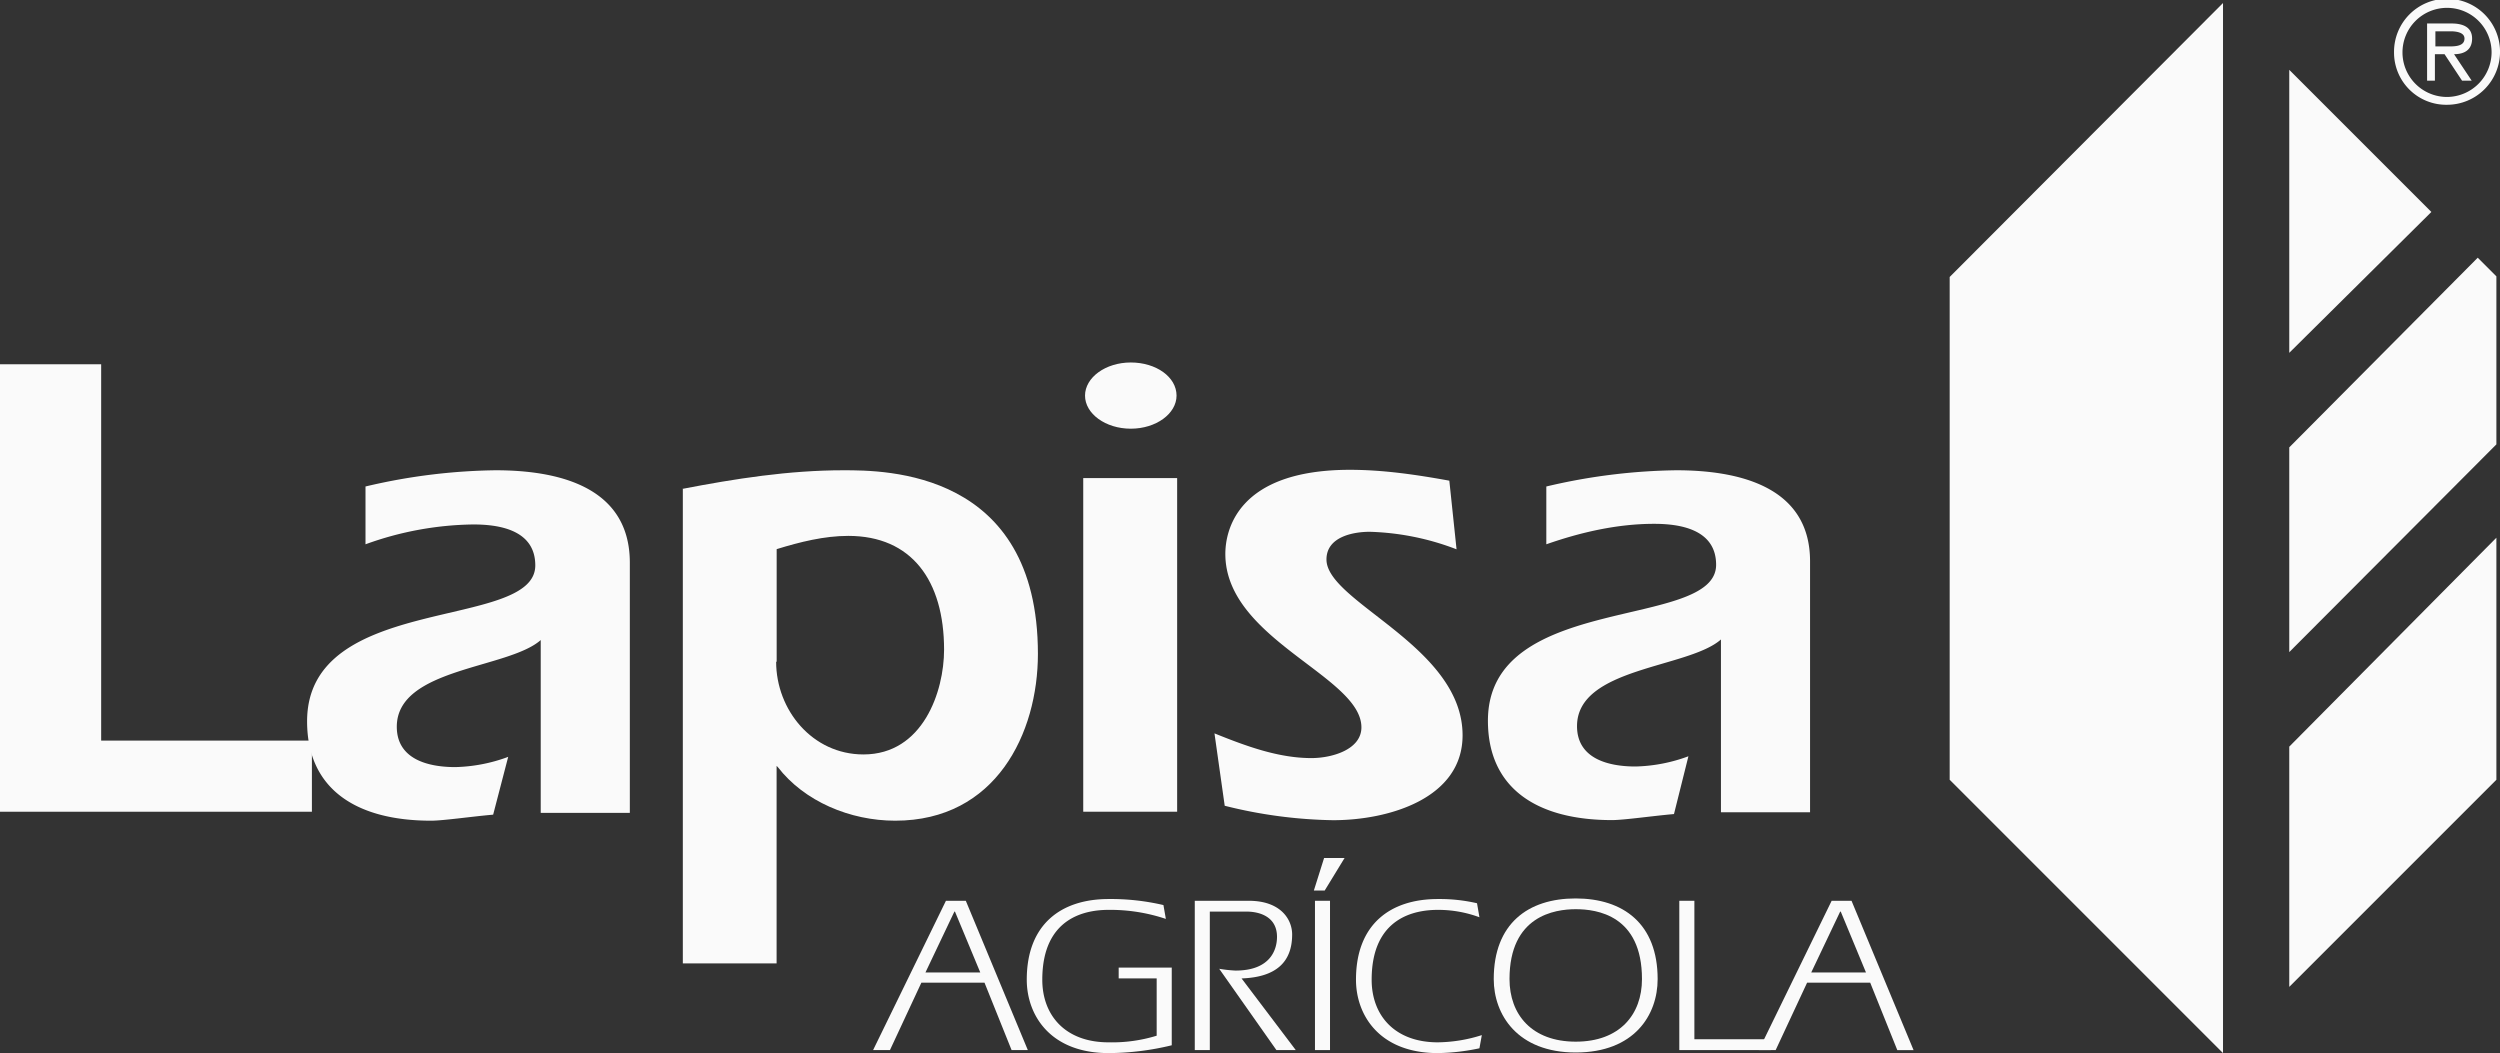
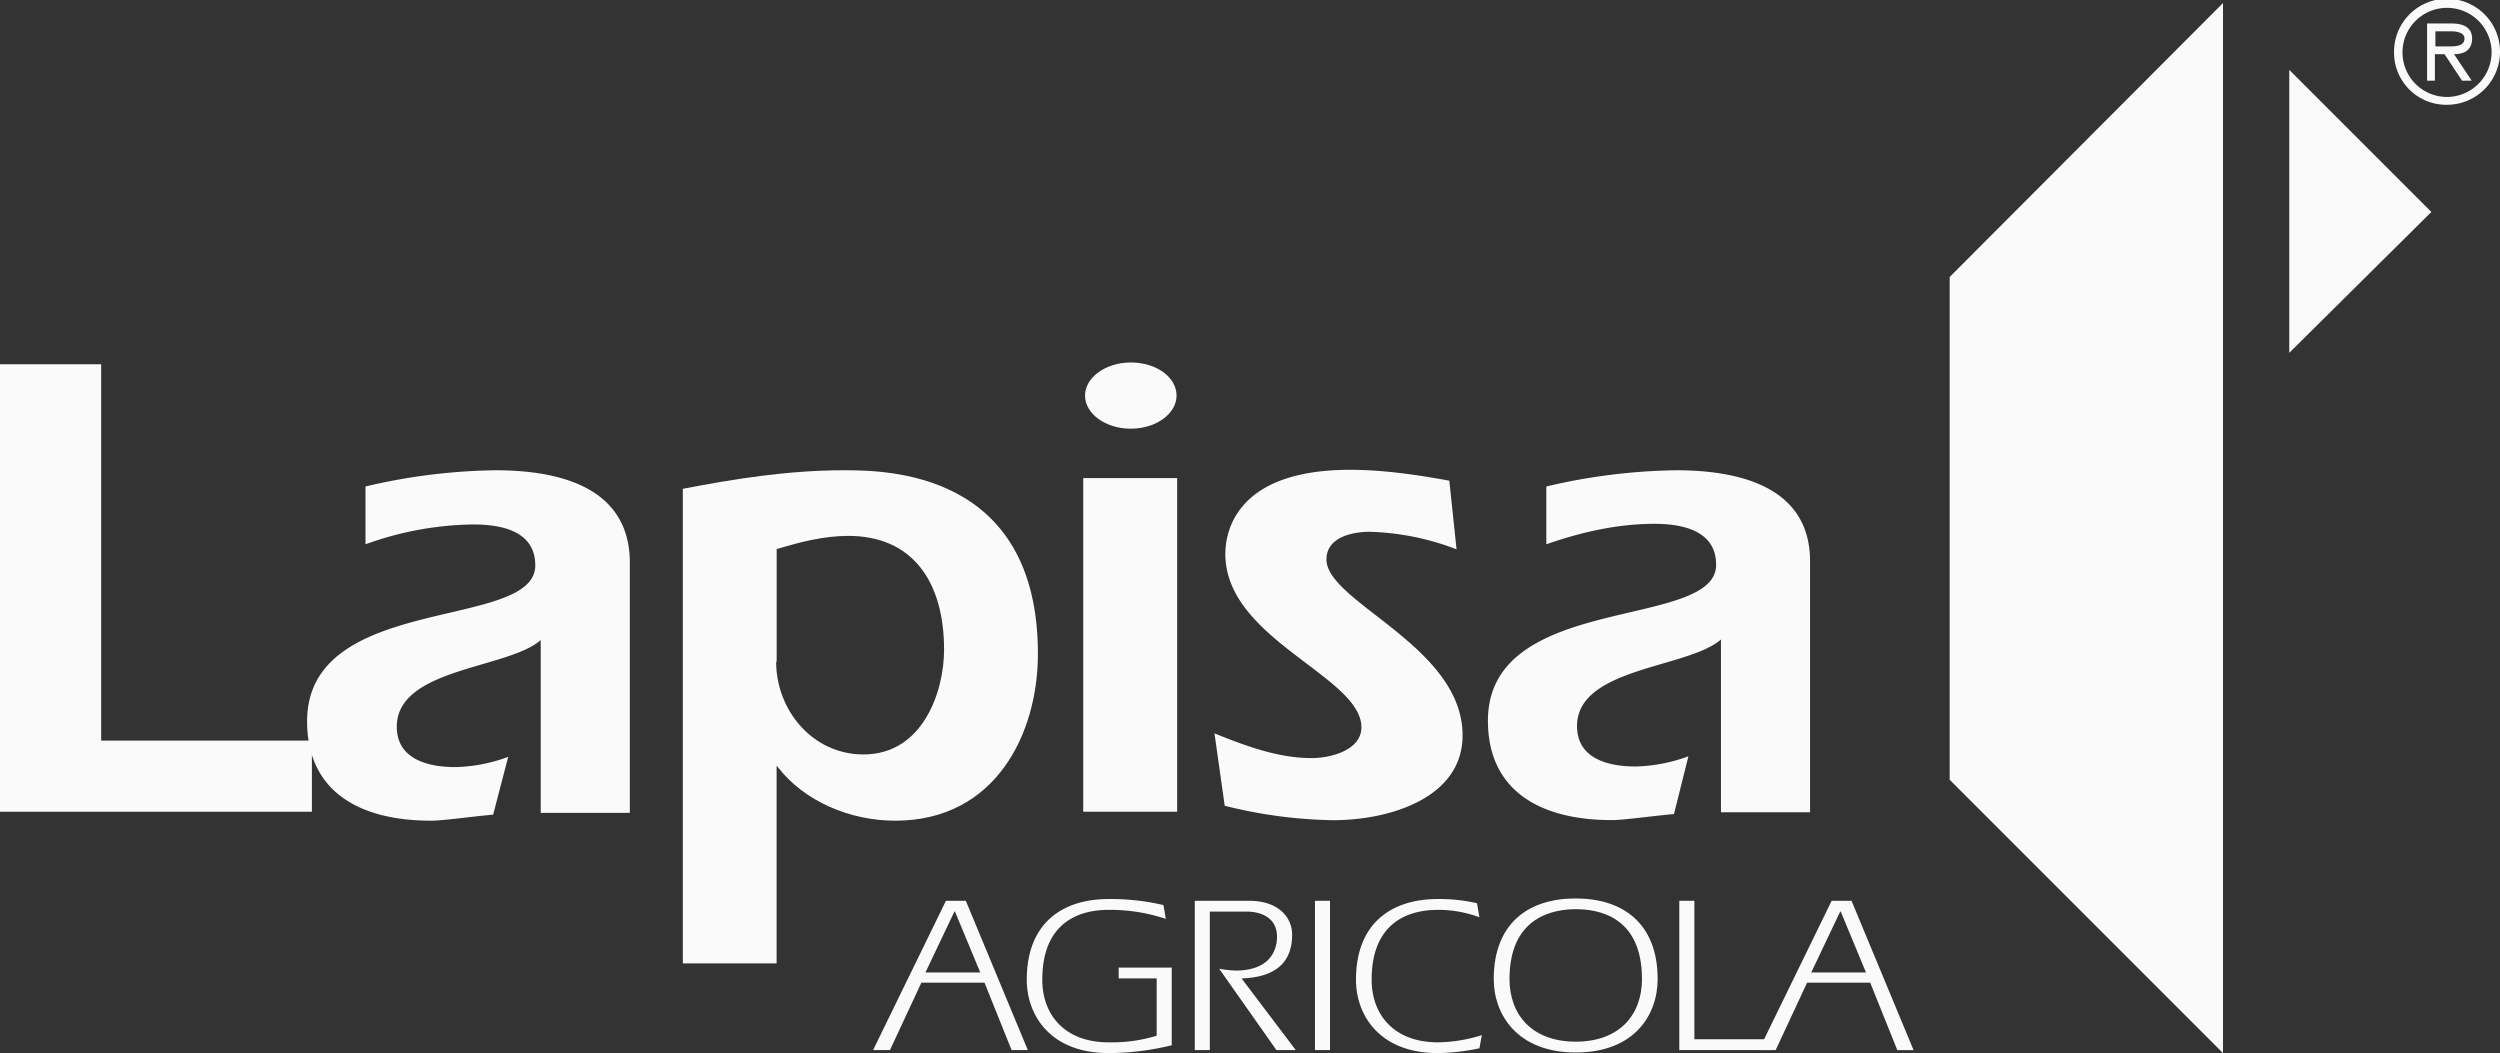
<svg xmlns="http://www.w3.org/2000/svg" id="Capa_1" data-name="Capa 1" viewBox="0 0 713.21 300.43">
  <rect x="0" y="0" width="713.21" height="300.43" fill="#333333" stroke="none" />
  <defs>
    <style>.cls-1{fill:#fafafa;}</style>
  </defs>
  <title>lapisa</title>
-   <polygon class="cls-1" points="653.09 281.54 712.18 222.45 712.18 153.4 653.09 213 653.09 281.54" />
  <polygon class="cls-1" points="634.19 300.44 556.21 222.45 556.21 79.02 634.19 0.86 634.19 300.44" />
  <polygon class="cls-1" points="653.09 100.66 693.63 60.47 653.09 19.93 653.09 100.66" />
-   <polygon class="cls-1" points="653.09 186.03 712.18 126.77 712.18 78.84 706.86 73.52 653.09 127.63 653.09 186.03" />
  <path class="cls-1" d="M313.72,392.41h5.67L337.08,435h-4.63l-7.73-19.24h-18L297.75,435h-4.81Zm9.79,20.44L316.3,395.5h-.17l-8.25,17.35Z" transform="translate(-43.86 -135.43)" />
  <path class="cls-1" d="M378.14,411.3v22.33a77.29,77.29,0,0,1-18,2.23c-16.66,0-23.36-10.82-23.36-20.95,0-15.8,9.79-23,23.36-23a65.59,65.59,0,0,1,15.63,1.72l.69,3.95A49.91,49.91,0,0,0,360.1,395c-6.18,0-18.89,1.89-18.89,19.93,0,10.13,6.52,17.86,18.89,17.86a43.18,43.18,0,0,0,13.74-1.89V414.56H363v-3.09h15.12Z" transform="translate(-43.86 -135.43)" />
  <path class="cls-1" d="M384.67,392.41h15.46c9.1,0,12.36,5.32,12.36,9.62,0,7.9-4.63,12.19-14.43,12.53L413.52,435H408l-16.32-23.19a38.51,38.51,0,0,0,4.64.51c10,0,11.85-6,11.85-9.62,0-5.67-4.81-7.21-8.76-7.21H389V435h-4.29v-42.6Z" transform="translate(-43.86 -135.43)" />
  <path class="cls-1" d="M419,392.41h4.29V435H419Z" transform="translate(-43.86 -135.43)" />
  <path class="cls-1" d="M465.92,434.49a60.6,60.6,0,0,1-11.86,1.37c-16.66,0-23.36-10.82-23.36-20.95,0-15.8,9.79-23,23.36-23a47.35,47.35,0,0,1,11.17,1.2l.69,4A33.83,33.83,0,0,0,454.06,395c-6.18,0-18.89,1.89-18.89,19.93,0,10.13,6.52,17.86,18.89,17.86a42.66,42.66,0,0,0,12.54-2.06Z" transform="translate(-43.86 -135.43)" />
  <path class="cls-1" d="M516.76,414.74c0,10.3-6.7,20.95-23.36,20.95S470,424.87,470,414.74c0-15.81,9.79-23,23.36-23S516.76,398.93,516.76,414.74Zm-42.26,0c0,10.13,6.36,17.86,18.9,17.86s18.89-7.73,18.89-17.86c0-18.21-12.88-19.93-18.89-19.93S474.5,396.7,474.5,414.74Z" transform="translate(-43.86 -135.43)" />
  <path class="cls-1" d="M522.94,392.41h4.3v39.5h21.81V435H522.94Z" transform="translate(-43.86 -135.43)" />
  <path class="cls-1" d="M566.4,392.41h5.67l17.7,42.6h-4.64l-7.73-19.24h-18L550.43,435h-4.81Zm9.79,20.44L569,395.5h-.17l-8.25,17.35Z" transform="translate(-43.86 -135.43)" />
  <path class="cls-1" d="M43.86,239.35H72.72V346.71h60.12V367h-89Z" transform="translate(-43.86 -135.43)" />
  <path class="cls-1" d="M238.48,274.91c15.12-2.92,30.41-5.32,46-5.32,11.85,0,55.48,0,55.48,52.39,0,22.67-12,47.58-40.71,47.58-12.88,0-25.93-5.5-33.49-15.29l-.35-.34v56.34H238.66V274.91Zm26.8,49.3c0,13.74,10.31,26.45,24.91,26.45,17,0,23-18,23-29.88,0-19.76-9.28-32.47-27.32-32.47-6.87,0-13.74,1.72-20.44,3.78v32.12Z" transform="translate(-43.86 -135.43)" />
  <path class="cls-1" d="M352.89,271.82h26.79V367H352.89Z" transform="translate(-43.86 -135.43)" />
  <path class="cls-1" d="M390.33,344.65c8.94,3.61,18.21,7.05,27.66,7.05,5.84,0,14.26-2.41,14.26-8.77,0-14.6-38.82-25.07-38.82-49.47,0-6.35,3.09-24,35.55-24,9.45,0,18.9,1.38,28.35,3.1l2.06,19.58a74.61,74.61,0,0,0-24.74-5c-4.64,0-12.37,1.37-12.37,7.9,0,12.2,38.83,24.73,38.83,50.16,0,18-21,24.22-36.94,24.22a134.34,134.34,0,0,1-30.92-4.12Z" transform="translate(-43.86 -135.43)" />
  <path class="cls-1" d="M185.23,269.59a169.28,169.28,0,0,0-37.1,4.63v16.49a93,93,0,0,1,30.75-5.66c7,0,17.69,1.37,17.69,11.68,0,18.72-65.1,7.73-65.1,44.49,0,19.24,13.91,28.34,35.38,28.34,3.44,0,11.69-1.2,17.7-1.72l4.29-16.49a46.19,46.19,0,0,1-15.11,2.92c-7.73,0-16.67-2.23-16.67-11.51,0-16.83,31.78-16.49,41.06-24.73v49.3h25.42V295.7C223.37,273.71,202.07,269.59,185.23,269.59Z" transform="translate(-43.86 -135.43)" />
  <path class="cls-1" d="M522.09,269.59A169.37,169.37,0,0,0,485,274.22v16.49c9.79-3.43,20.27-5.84,30.75-5.84,7,0,17.69,1.38,17.69,11.69,0,18.72-65.1,7.73-65.1,44.49,0,19.23,13.91,28.34,35.39,28.34,3.43,0,11.68-1.2,17.69-1.72l4.12-16.49a46.2,46.2,0,0,1-15.12,2.92c-7.72,0-16.66-2.23-16.66-11.51,0-16.83,31.78-16.49,41.06-24.73v49.29h25.42V295.52C560.22,273.71,538.92,269.59,522.09,269.59Z" transform="translate(-43.86 -135.43)" />
  <path class="cls-1" d="M366.46,257.73c7.21,0,13.05-4.29,13.05-9.44,0-5.33-5.84-9.45-13.05-9.45s-13.06,4.29-13.06,9.45S359.24,257.73,366.46,257.73Z" transform="translate(-43.86 -135.43)" />
-   <path class="cls-1" d="M421.6,380.21h5.84l-5.67,9.28h-3.09Z" transform="translate(-43.86 -135.43)" />
  <path class="cls-1" d="M726.84,150.37A15.12,15.12,0,1,1,742,165.32,14.89,14.89,0,0,1,726.84,150.37Zm27.83,0A12.71,12.71,0,1,0,742,163.09,12.79,12.79,0,0,0,754.67,150.37ZM749,158.45h-2.75l-5-7.56h-2.75v7.56h-2.23V142.13h7c2.92,0,5.84.86,5.84,4.29,0,3.27-2.23,4.47-5.15,4.47Zm-7.73-9.79c2.06,0,5.67.34,5.67-2.24,0-1.71-2.23-2.06-4-2.06h-4.3v4.3Z" transform="translate(-43.86 -135.43)" />
</svg>